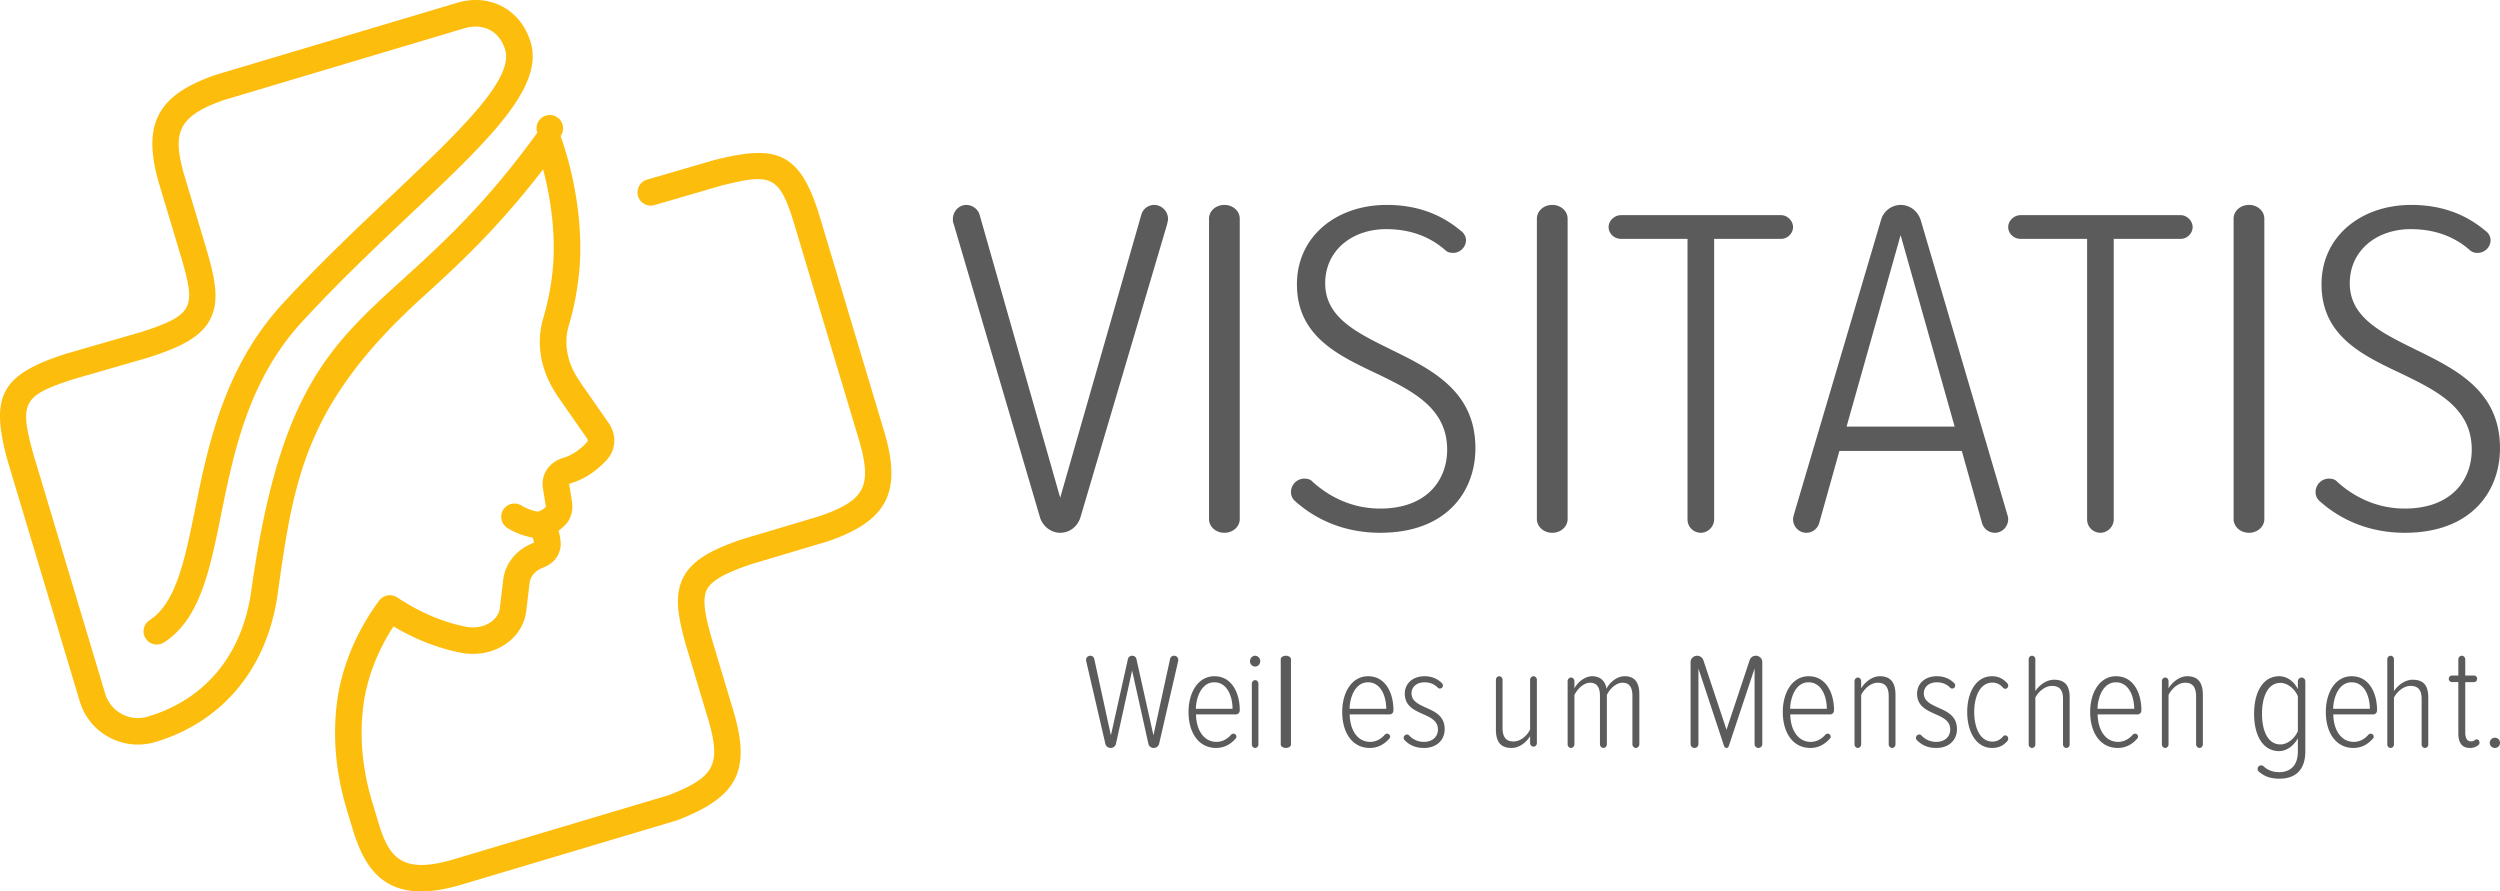
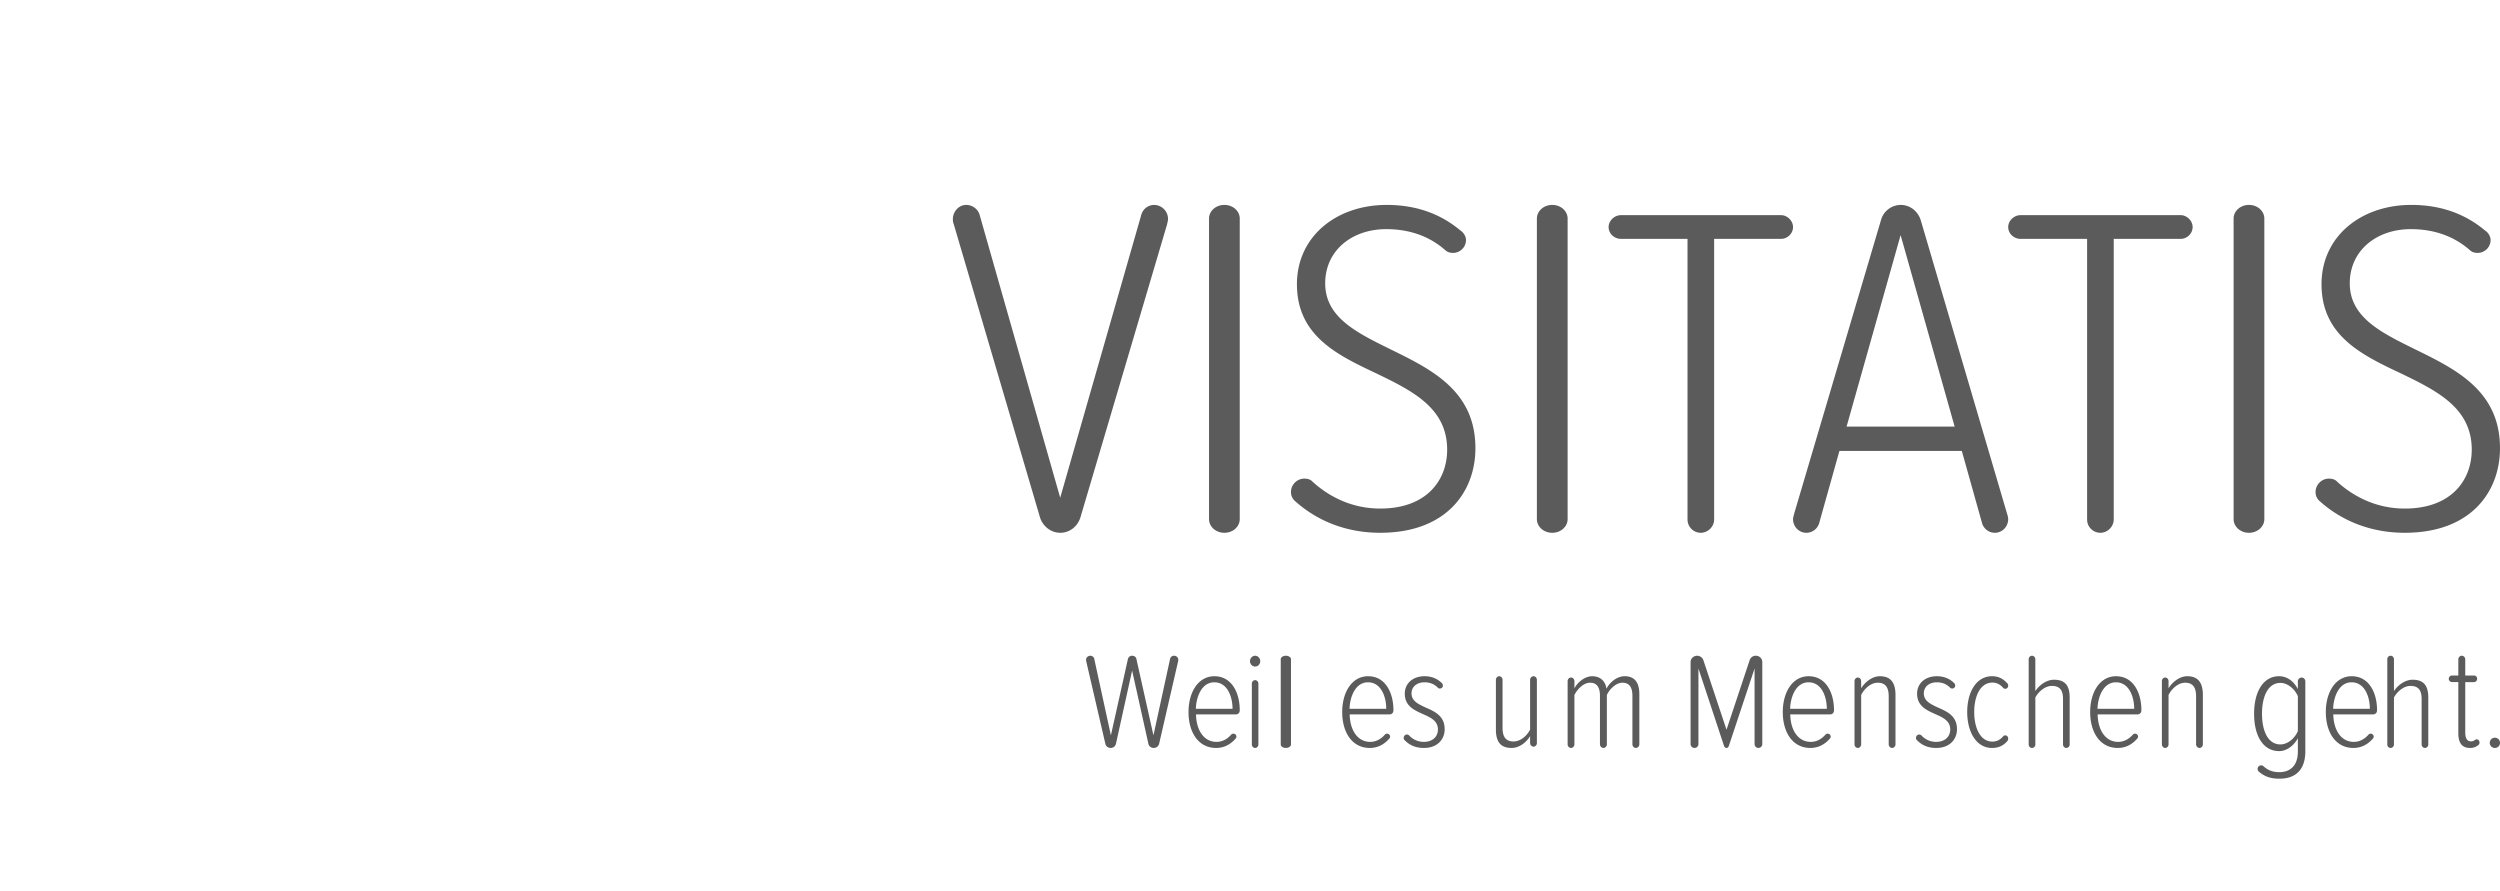
<svg xmlns="http://www.w3.org/2000/svg" width="244" height="87" viewBox="0 0 244 87">
  <g fill="none" fill-rule="evenodd">
-     <path fill="#FDBD0C" d="M41.116 87c-4.2 0-5.747-2.91-6.732-6.192l-.556-1.853c-1.064-3.552-1.376-7.08-.926-10.49.45-3.403 1.908-6.901 4.11-9.85a1.298 1.298 0 0 1 1.757-.305c2.083 1.38 4.225 2.318 6.366 2.787a.25.25 0 0 0 .018.004l.026.006.199.042c.933.202 1.86.037 2.546-.45.35-.25.784-.693.867-1.392l.323-2.715c.183-1.528 1.192-2.836 2.699-3.498l.306-.135a1.665 1.665 0 0 0-.13-.49 6.994 6.994 0 0 1-2.444-.922 1.292 1.292 0 0 1-.44-1.776 1.299 1.299 0 0 1 1.78-.439c.728.439 1.355.564 1.626.6.296-.096.55-.25.757-.46a1.04 1.04 0 0 0-.017-.196l-.267-1.667c-.21-1.299.634-2.53 2.007-2.928.993-.288 1.796-.981 2.293-1.512.104-.11.1-.246-.01-.406l-2.892-4.154a1.355 1.355 0 0 1-.112-.195c-1.507-2.27-1.965-4.927-1.258-7.318a25.72 25.72 0 0 0 .947-4.936c.268-2.897-.084-6.358-.952-9.632-4.548 5.922-8.57 9.577-11.867 12.573-11.443 10.4-12.48 17.768-14.047 28.92-1.01 7.19-5.359 12.438-11.93 14.398a5.902 5.902 0 0 1-4.514-.461 5.879 5.879 0 0 1-2.865-3.51L.728 44.92c-1.717-6.307-.611-8.335 5.625-10.368l7.504-2.167c5.124-1.677 5.248-2.396 3.828-7.263l-2.229-7.433c-1.573-5.62-.063-8.426 5.566-10.374a.725.725 0 0 1 .054-.017L44.623.272c3.199-.954 6.216.668 7.173 3.859 1.313 4.44-4.179 9.631-11.78 16.816-3.29 3.11-7.02 6.636-10.528 10.45-5.245 5.7-6.664 12.692-7.915 18.861-1.109 5.464-2.066 10.182-5.562 12.442a1.298 1.298 0 0 1-1.793-.382c-.39-.599-.218-1.4.383-1.788 2.58-1.67 3.438-5.893 4.43-10.785 1.254-6.178 2.814-13.867 8.546-20.097 3.57-3.88 7.334-7.439 10.656-10.578 6.406-6.057 11.94-11.287 11.077-14.202-.626-2.088-2.432-2.568-3.944-2.119l-23.52 7.019c-4.576 1.59-5 3.272-3.899 7.202l2.225 7.42c.89 3.053 1.213 5.022.374 6.71-.897 1.808-2.932 2.777-5.925 3.756l-7.505 2.168c-4.868 1.587-5.236 2.26-3.894 7.187l7.046 23.495a3.307 3.307 0 0 0 1.612 1.976 3.323 3.323 0 0 0 2.54.26c5.64-1.683 9.229-6.045 10.106-12.28 2.733-19.445 7.56-23.832 14.868-30.473 3.76-3.417 8.023-7.29 13.046-14.235a1.296 1.296 0 1 1 2.273.324c1.512 4.246 2.196 9.151 1.829 13.12a28.332 28.332 0 0 1-1.043 5.43c-.5 1.689-.135 3.606 1.001 5.26.039.055.073.114.102.176l2.803 4.026c.813 1.174.72 2.638-.228 3.647-.719.767-1.904 1.775-3.462 2.228a.463.463 0 0 0-.164.079l.26 1.622c.154.953-.056 1.743-.626 2.347a4.382 4.382 0 0 1-.678.585c.115.351.188.735.214 1.147.064 1.003-.52 1.926-1.489 2.351l-.375.165c-.668.293-1.094.817-1.168 1.437l-.323 2.714c-.153 1.278-.84 2.412-1.936 3.192-1.278.91-2.954 1.227-4.598.874l-.226-.049-.026-.005c-2.094-.461-4.161-1.295-6.173-2.487-1.558 2.375-2.59 5.058-2.934 7.666-.402 3.045-.12 6.211.84 9.41l.555 1.854c.988 3.294 2.024 5.343 7.204 3.864l21.185-6.321c4.463-1.734 5.122-2.956 3.922-7.206l-2.226-7.424c-.824-2.899-1.131-4.897-.282-6.588.913-1.819 3.003-2.83 5.86-3.79l7.476-2.231c4.38-1.524 5.11-2.875 3.9-7.203l-6.35-21.173c-1.48-4.95-2.289-5.104-7.221-3.86l-6.457 1.881a1.293 1.293 0 1 1-.727-2.483l6.48-1.887.045-.013c6.06-1.529 8.407-.93 10.364 5.622l6.356 21.195c1.591 5.688.133 8.397-5.566 10.373l-.054.018-7.46 2.226c-2.585.869-3.892 1.615-4.328 2.484-.47.935-.175 2.494.453 4.706l2.227 7.426c1.586 5.614.243 8.126-5.522 10.356a1.417 1.417 0 0 1-.097.034L44.8 86.413c-1.416.405-2.634.587-3.685.587" />
    <path fill="#5C5B5B" d="M101.512 50.525l-8.419-28.623C93 21.664 93 21.522 93 21.38c0-.713.561-1.379 1.31-1.379.608 0 1.169.428 1.31.998l7.856 27.578 7.905-27.578a1.31 1.31 0 0 1 1.262-.998A1.37 1.37 0 0 1 114 21.38c0 .141-.047.284-.094.522l-8.465 28.623c-.28.856-1.03 1.475-1.965 1.475-.888 0-1.683-.619-1.964-1.475M118 50.668V21.332c0-.714.643-1.332 1.5-1.332.858 0 1.5.618 1.5 1.332v29.336c0 .713-.642 1.332-1.5 1.332-.857 0-1.5-.619-1.5-1.332M126 48.012c0-.696.58-1.299 1.306-1.299.34 0 .63.093.823.325 1.645 1.484 3.87 2.598 6.58 2.598 4.55 0 6.533-2.784 6.533-5.752 0-4.035-3.339-5.705-6.775-7.374-3.822-1.808-7.887-3.663-7.887-8.765 0-4.684 3.871-7.745 8.758-7.745 2.904 0 5.275.881 7.21 2.505.29.185.532.556.532.927 0 .696-.58 1.252-1.258 1.252-.338 0-.58-.093-.774-.278-1.644-1.438-3.629-2.041-5.758-2.041-3.338 0-5.951 2.087-5.951 5.287 0 3.34 3.096 4.823 6.387 6.447 3.968 1.948 8.274 4.034 8.274 9.646 0 4.22-2.807 8.255-9.29 8.255-3.388 0-6.194-1.206-8.274-3.06a1.148 1.148 0 0 1-.436-.928M150 50.668V21.332c0-.714.644-1.332 1.5-1.332.858 0 1.5.618 1.5 1.332v29.336c0 .713-.642 1.332-1.5 1.332-.856 0-1.5-.619-1.5-1.332M164.701 50.704v-27.39h-6.495c-.65 0-1.206-.51-1.206-1.157 0-.602.556-1.157 1.206-1.157h15.634c.603 0 1.16.555 1.16 1.157 0 .647-.557 1.156-1.16 1.156H167.3v27.39c0 .695-.603 1.297-1.3 1.297a1.295 1.295 0 0 1-1.298-1.296M190.773 41.634L185.5 22.948l-5.273 18.686h10.546zM196 50.668c0 .713-.56 1.332-1.307 1.332-.607 0-1.12-.429-1.26-.999l-1.96-6.99h-11.946l-1.96 6.99c-.14.57-.654.999-1.26.999-.747 0-1.307-.619-1.307-1.332 0-.143.047-.238.093-.476l8.494-28.718A2.008 2.008 0 0 1 185.5 20c.933 0 1.68.618 1.96 1.474l8.446 28.718c.047.144.094.333.094.476zM203.701 50.704v-27.39h-6.495c-.65 0-1.206-.51-1.206-1.157 0-.602.556-1.157 1.206-1.157h15.635c.603 0 1.159.555 1.159 1.157 0 .647-.556 1.156-1.16 1.156h-6.54v27.39c0 .695-.604 1.297-1.3 1.297a1.295 1.295 0 0 1-1.299-1.296M218 50.668V21.332c0-.714.643-1.332 1.5-1.332s1.5.618 1.5 1.332v29.336c0 .713-.643 1.332-1.5 1.332s-1.5-.619-1.5-1.332M226 48.012c0-.696.58-1.299 1.306-1.299.339 0 .63.093.823.325 1.645 1.484 3.87 2.598 6.58 2.598 4.55 0 6.533-2.784 6.533-5.752 0-4.035-3.339-5.705-6.774-7.374-3.823-1.808-7.888-3.663-7.888-8.765 0-4.684 3.871-7.745 8.759-7.745 2.903 0 5.275.881 7.21 2.505.29.185.532.556.532.927 0 .696-.58 1.252-1.258 1.252-.339 0-.58-.093-.774-.278-1.645-1.438-3.63-2.041-5.759-2.041-3.338 0-5.952 2.087-5.952 5.287 0 3.34 3.098 4.823 6.388 6.447 3.968 1.948 8.274 4.034 8.274 9.646 0 4.22-2.806 8.255-9.29 8.255-3.387 0-6.194-1.206-8.275-3.06a1.148 1.148 0 0 1-.435-.928M112.084 72.6l-1.59-7.156-1.578 7.155a.521.521 0 0 1-.521.401c-.24 0-.466-.174-.508-.387l-1.873-8.077c-.014-.067-.014-.108-.014-.148 0-.2.183-.388.408-.388.198 0 .367.134.395.321l1.62 7.449 1.662-7.449a.42.42 0 0 1 .422-.321c.198 0 .38.134.408.321l1.662 7.449 1.62-7.449a.39.39 0 0 1 .395-.321c.239 0 .408.188.408.388 0 .04 0 .08-.014.148l-1.86 8.077a.54.54 0 0 1-.52.387.522.522 0 0 1-.522-.4M116.716 69.176h3.581c0-1.146-.486-2.583-1.784-2.583-1.256 0-1.77 1.478-1.797 2.583zm1.81-3.176c1.69 0 2.474 1.615 2.474 3.314 0 .248-.149.414-.406.414h-3.864c.027 1.519.756 2.679 2 2.679.54 0 1.04-.25 1.446-.719a.292.292 0 0 1 .202-.083c.163 0 .297.126.297.29 0 .083-.04.153-.094.208-.5.566-1.122.897-1.892.897-1.703 0-2.689-1.49-2.689-3.507 0-1.933.946-3.493 2.526-3.493zM122.18 72.662V66.72c0-.175.14-.338.32-.338s.32.163.32.338v5.942c0 .176-.14.338-.32.338s-.32-.162-.32-.338zm-.18-8.134c0-.285.23-.528.5-.528s.5.243.5.528c0 .298-.23.528-.5.528s-.5-.23-.5-.528zM125 72.666v-8.331c0-.175.22-.335.5-.335s.5.16.5.335v8.331c0 .174-.22.334-.5.334s-.5-.16-.5-.334M131.716 69.176h3.581c0-1.146-.486-2.583-1.784-2.583-1.256 0-1.77 1.478-1.797 2.583zm1.81-3.176c1.69 0 2.474 1.615 2.474 3.314 0 .248-.149.414-.406.414h-3.864c.027 1.519.756 2.679 2 2.679.54 0 1.04-.25 1.446-.719a.293.293 0 0 1 .202-.083c.163 0 .298.126.298.29a.3.3 0 0 1-.095.208c-.5.566-1.122.897-1.892.897-1.703 0-2.689-1.49-2.689-3.507 0-1.933.946-3.493 2.527-3.493zM137 72.02c0-.18.147-.332.309-.332.08 0 .16.028.214.083.362.387.846.636 1.45.636.819 0 1.369-.484 1.369-1.216 0-.828-.698-1.16-1.45-1.49-.858-.387-1.785-.788-1.785-2.003 0-.953.738-1.698 1.933-1.698.725 0 1.275.263 1.691.676a.336.336 0 0 1 .094.235c0 .166-.12.29-.295.29a.285.285 0 0 1-.188-.07c-.335-.358-.779-.538-1.302-.538-.792 0-1.276.47-1.276 1.078 0 .746.659 1.049 1.37 1.38.886.387 1.866.815 1.866 2.113 0 1.063-.779 1.836-2.013 1.836-.766 0-1.356-.221-1.88-.746a.295.295 0 0 1-.107-.234M150 66.351v6.172c0 .183-.143.35-.324.35-.183 0-.338-.167-.338-.35v-.676c-.377.62-1.052 1.153-1.806 1.153-1.026 0-1.532-.534-1.532-1.813v-4.836c0-.182.143-.351.324-.351.182 0 .325.169.325.351v4.695c0 .984.416 1.322 1.078 1.322.662 0 1.312-.548 1.611-1.167v-4.85c0-.182.155-.351.338-.351.181 0 .324.169.324.351M160 67.757v4.892c0 .183-.16.351-.345.351-.172 0-.332-.168-.332-.35v-4.752c0-.816-.304-1.265-.967-1.265-.61 0-1.233.576-1.525 1.195v4.821c0 .183-.159.351-.33.351a.358.358 0 0 1-.346-.35v-4.752c0-.816-.305-1.265-.967-1.265-.61 0-1.22.59-1.525 1.195v4.821c0 .183-.146.351-.331.351-.186 0-.332-.168-.332-.35v-6.172c0-.183.146-.351.332-.351.185 0 .331.168.331.35v.718c.252-.535.968-1.195 1.737-1.195.822 0 1.299.52 1.391 1.223.319-.633 1.021-1.223 1.777-1.223.928 0 1.432.549 1.432 1.757M171.246 72.626v-7.382l-2.506 7.542c-.041.134-.124.214-.233.214-.11 0-.206-.08-.247-.214l-2.493-7.542v7.382c0 .2-.164.374-.383.374a.379.379 0 0 1-.384-.374v-8.01c0-.335.288-.616.644-.616.274 0 .52.188.603.428l2.26 6.794 2.26-6.794a.62.62 0 0 1 .603-.428c.356 0 .63.281.63.615v8.01c0 .2-.164.375-.384.375a.376.376 0 0 1-.37-.374M174.716 69.176h3.581c0-1.146-.486-2.583-1.784-2.583-1.256 0-1.77 1.478-1.797 2.583zm1.81-3.176c1.69 0 2.474 1.615 2.474 3.314 0 .248-.148.414-.406.414h-3.865c.027 1.519.757 2.679 2 2.679.542 0 1.041-.25 1.447-.719a.295.295 0 0 1 .5.207c0 .083-.04.153-.095.208-.5.566-1.122.897-1.892.897-1.703 0-2.689-1.49-2.689-3.507 0-1.933.946-3.493 2.527-3.493zM185 67.828v4.821c0 .183-.143.351-.325.351-.181 0-.337-.168-.337-.35v-4.682c0-.984-.403-1.335-1.078-1.335-.662 0-1.3.576-1.61 1.195v4.821c0 .183-.144.351-.325.351-.182 0-.325-.168-.325-.35v-6.172c0-.183.143-.351.325-.351.181 0 .324.168.324.35v.704c.364-.605 1.078-1.181 1.819-1.181 1.026 0 1.532.576 1.532 1.828M187 72.02c0-.18.147-.332.309-.332.08 0 .161.028.214.083.363.387.846.636 1.45.636.82 0 1.37-.484 1.37-1.216 0-.828-.698-1.16-1.45-1.49-.86-.387-1.785-.788-1.785-2.003 0-.953.737-1.698 1.932-1.698.725 0 1.275.263 1.692.676a.337.337 0 0 1 .094.235c0 .166-.121.29-.296.29a.283.283 0 0 1-.188-.07c-.335-.358-.778-.538-1.302-.538-.791 0-1.275.47-1.275 1.078 0 .746.658 1.049 1.369 1.38.886.387 1.866.815 1.866 2.113 0 1.063-.779 1.836-2.013 1.836-.765 0-1.356-.221-1.88-.746a.295.295 0 0 1-.107-.234M194.418 66c.67 0 1.1.263 1.48.676a.306.306 0 0 1 .102.235c0 .18-.127.318-.291.318a.341.341 0 0 1-.19-.083c-.316-.373-.659-.524-1.063-.524-1.19 0-1.772 1.339-1.772 2.871 0 1.533.582 2.886 1.772 2.886.404 0 .747-.152 1.063-.525.038-.055.126-.083.19-.083.164 0 .291.139.291.318a.382.382 0 0 1-.089.248c-.38.428-.823.663-1.493.663-1.532 0-2.418-1.56-2.418-3.507S192.886 66 194.418 66M201.35 72.666V68.2c0-.936-.415-1.256-1.09-1.256-.65 0-1.3.548-1.61 1.136v4.587a.334.334 0 0 1-.326.334.334.334 0 0 1-.324-.334v-8.331c0-.175.143-.335.324-.335.182 0 .325.16.325.335v3.116c.377-.576 1.079-1.11 1.819-1.11 1.025 0 1.532.508 1.532 1.725v4.6a.334.334 0 0 1-.324.334.334.334 0 0 1-.325-.334M204.716 69.176h3.581c0-1.146-.486-2.583-1.784-2.583-1.256 0-1.77 1.478-1.797 2.583zm1.81-3.176c1.69 0 2.474 1.615 2.474 3.314 0 .248-.149.414-.406.414h-3.864c.027 1.519.756 2.679 2 2.679.54 0 1.04-.25 1.446-.719a.294.294 0 0 1 .202-.083c.163 0 .298.126.298.29 0 .083-.04.153-.095.208-.5.566-1.122.897-1.892.897-1.703 0-2.689-1.49-2.689-3.507 0-1.933.946-3.493 2.527-3.493zM215 67.828v4.821c0 .183-.143.351-.325.351-.182 0-.337-.168-.337-.35v-4.682c0-.984-.403-1.335-1.078-1.335-.662 0-1.299.576-1.61 1.195v4.821c0 .183-.144.351-.325.351-.182 0-.325-.168-.325-.35v-6.172c0-.183.143-.351.325-.351.181 0 .325.168.325.35v.704c.363-.605 1.077-1.181 1.818-1.181 1.025 0 1.532.576 1.532 1.828M224.271 71.354v-3.4c-.271-.666-.971-1.303-1.7-1.303-1.243 0-1.8 1.375-1.8 3.01 0 1.635.557 2.996 1.8 2.996.729 0 1.429-.636 1.7-1.303zm.729-4.862v6.83c0 1.969-1.114 2.678-2.515 2.678-.785 0-1.399-.16-2.014-.68a.386.386 0 0 1-.129-.276.35.35 0 0 1 .344-.346c.071 0 .157.028.214.072.428.405.929.593 1.557.593 1.029 0 1.814-.593 1.814-2.011v-1.303c-.385.724-1.085 1.26-1.828 1.26-1.558 0-2.443-1.477-2.443-3.648 0-2.142.885-3.661 2.443-3.661.714 0 1.414.434 1.828 1.259v-.767c0-.188.172-.362.372-.362s.357.174.357.362zM227.716 69.176h3.581c0-1.146-.486-2.583-1.784-2.583-1.256 0-1.77 1.478-1.797 2.583zm1.81-3.176c1.69 0 2.474 1.615 2.474 3.314 0 .248-.149.414-.406.414h-3.864c.026 1.519.756 2.679 2 2.679.54 0 1.04-.25 1.445-.719a.295.295 0 0 1 .5.207c0 .083-.04.153-.094.208-.5.566-1.122.897-1.892.897-1.703 0-2.689-1.49-2.689-3.507 0-1.933.946-3.493 2.526-3.493zM236.35 72.666V68.2c0-.936-.415-1.256-1.09-1.256-.65 0-1.299.548-1.61 1.136v4.587a.335.335 0 0 1-.325.334.334.334 0 0 1-.325-.334v-8.331c0-.175.143-.335.325-.335.181 0 .325.16.325.335v3.116c.377-.576 1.078-1.11 1.818-1.11 1.026 0 1.532.508 1.532 1.725v4.6a.334.334 0 0 1-.324.334.335.335 0 0 1-.325-.334M242 72.472c0 .129-.054.213-.148.271a1.213 1.213 0 0 1-.784.257c-.784 0-1.136-.5-1.136-1.443v-4.985h-.62a.324.324 0 0 1-.312-.329.32.32 0 0 1 .311-.313h.621v-1.573c0-.186.15-.357.338-.357.19 0 .339.171.339.357v1.573h.864c.162 0 .297.141.297.313 0 .186-.135.33-.297.33h-.864v4.899c0 .557.161.885.568.885.31 0 .391-.2.54-.2.162 0 .283.143.283.315M243.5 72a.499.499 0 1 1 .002 1.002A.499.499 0 0 1 243.5 72" />
  </g>
</svg>